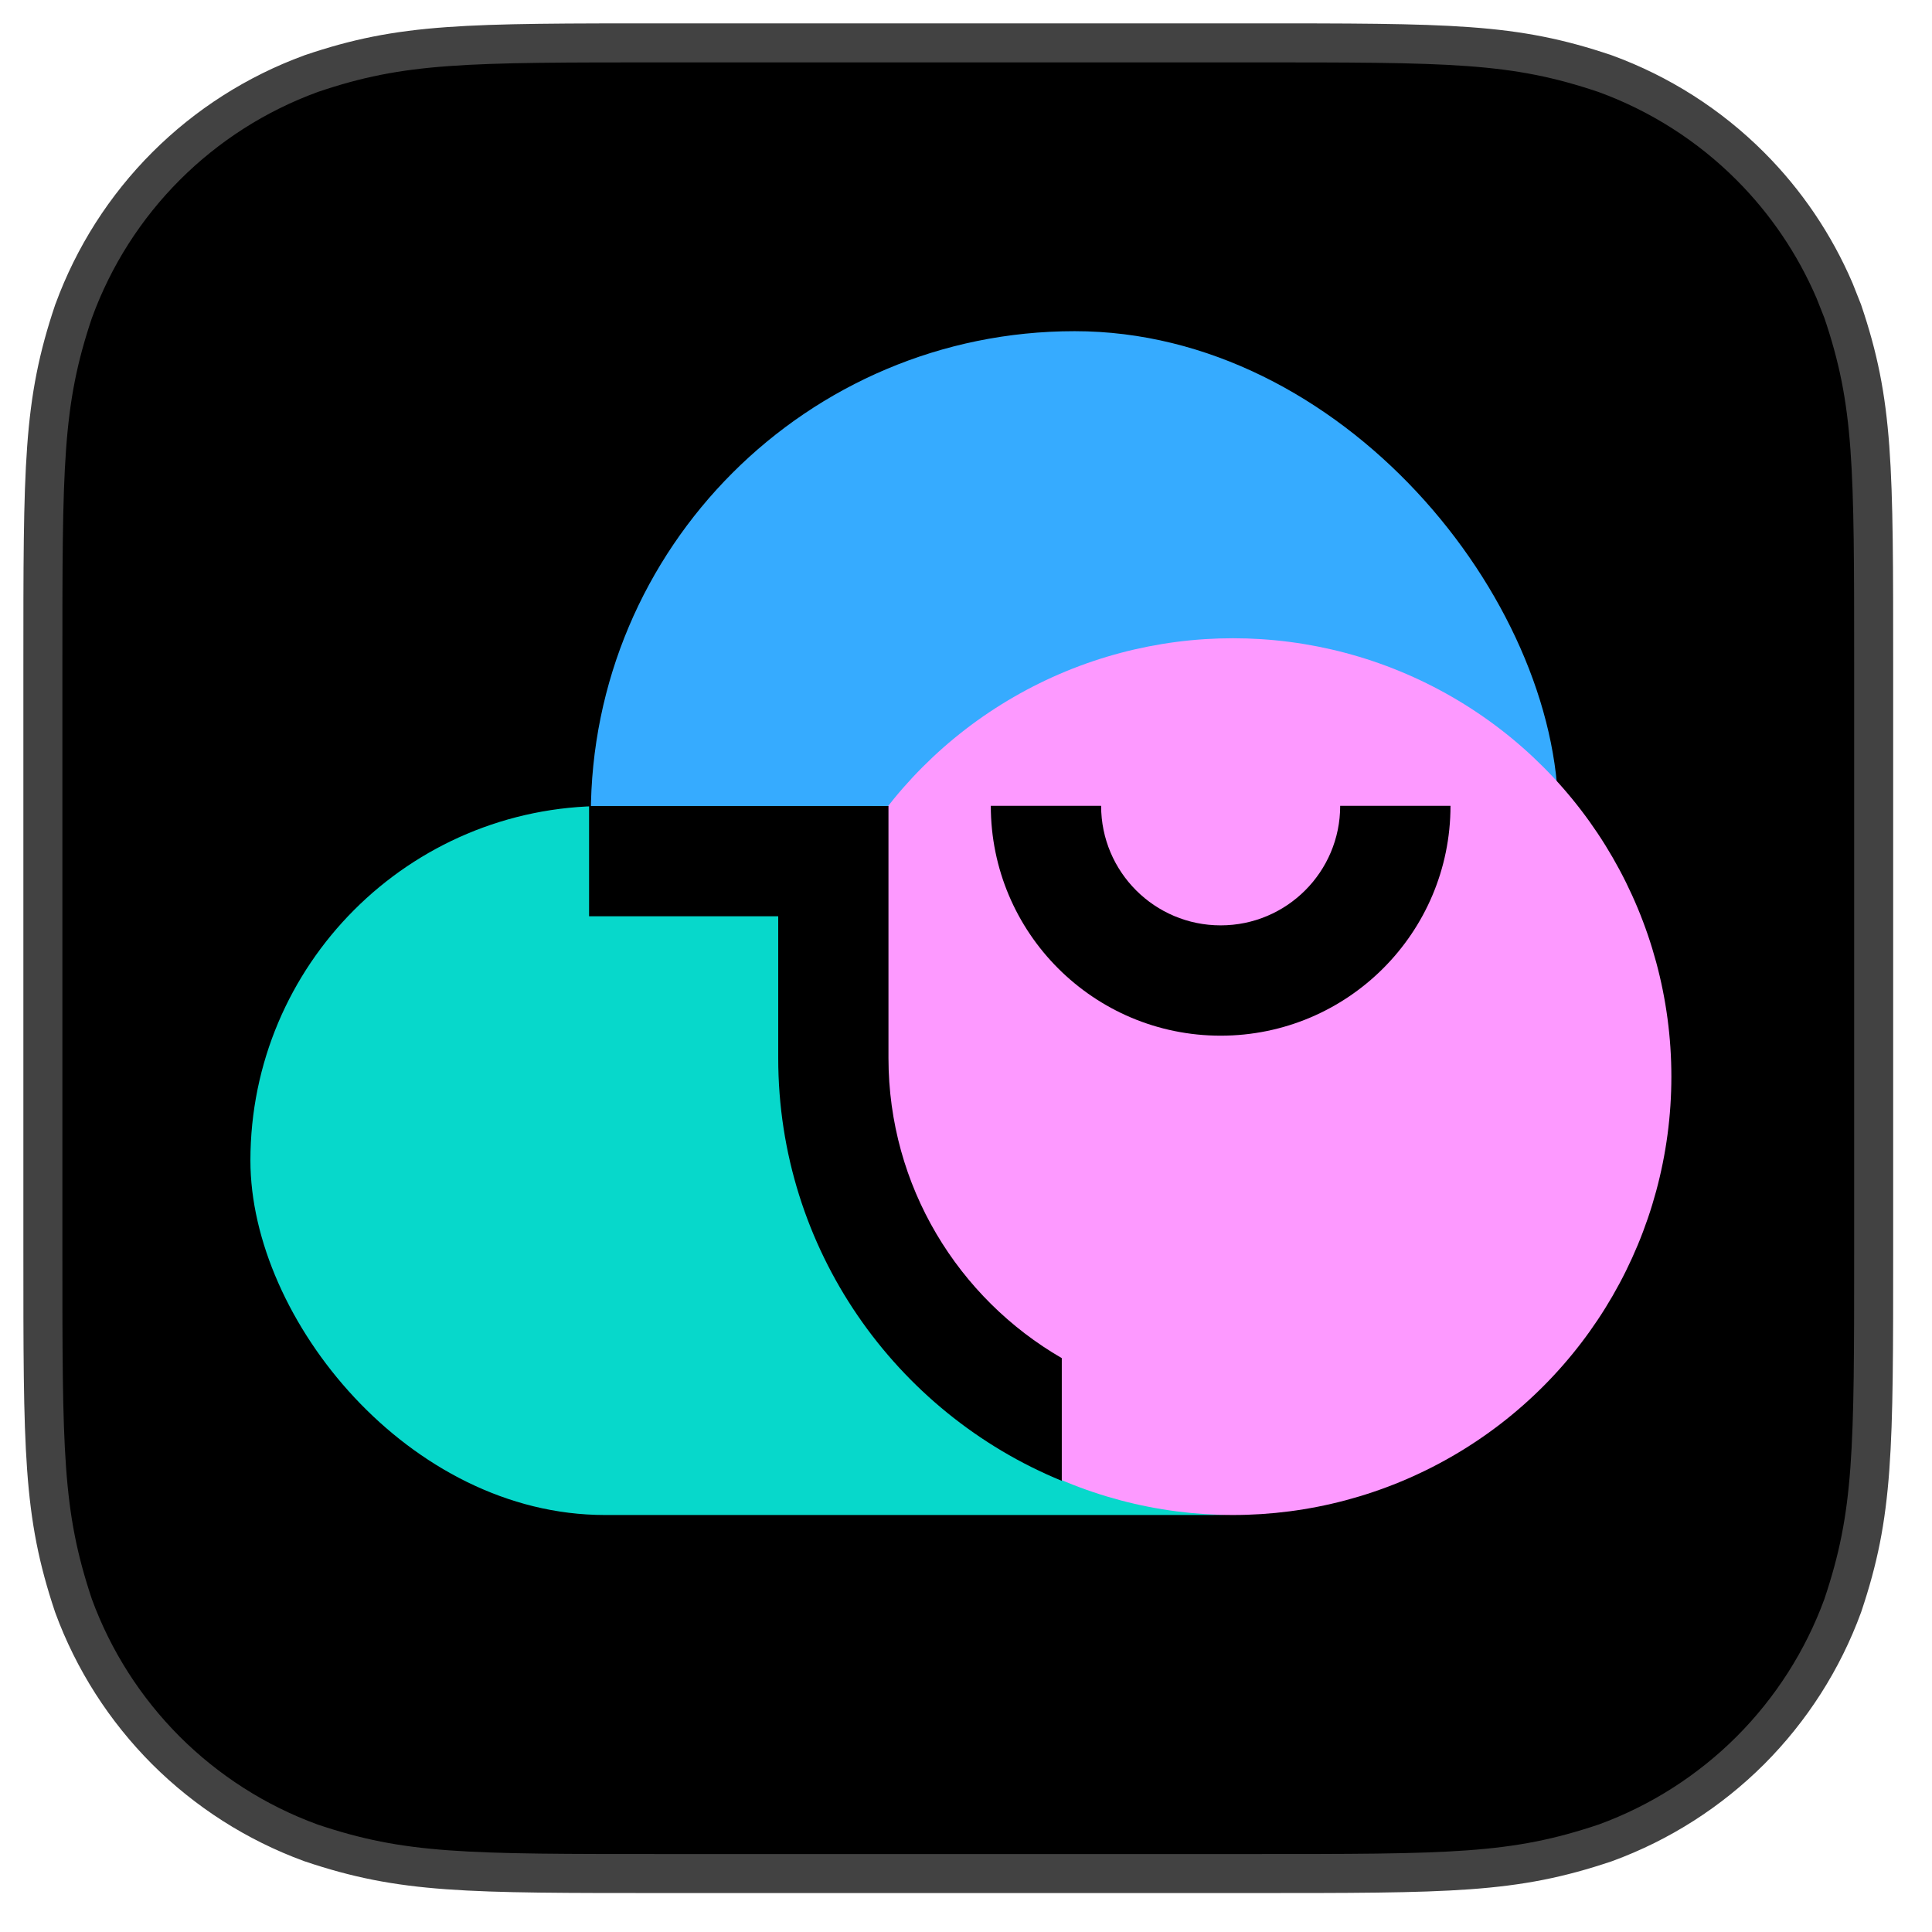
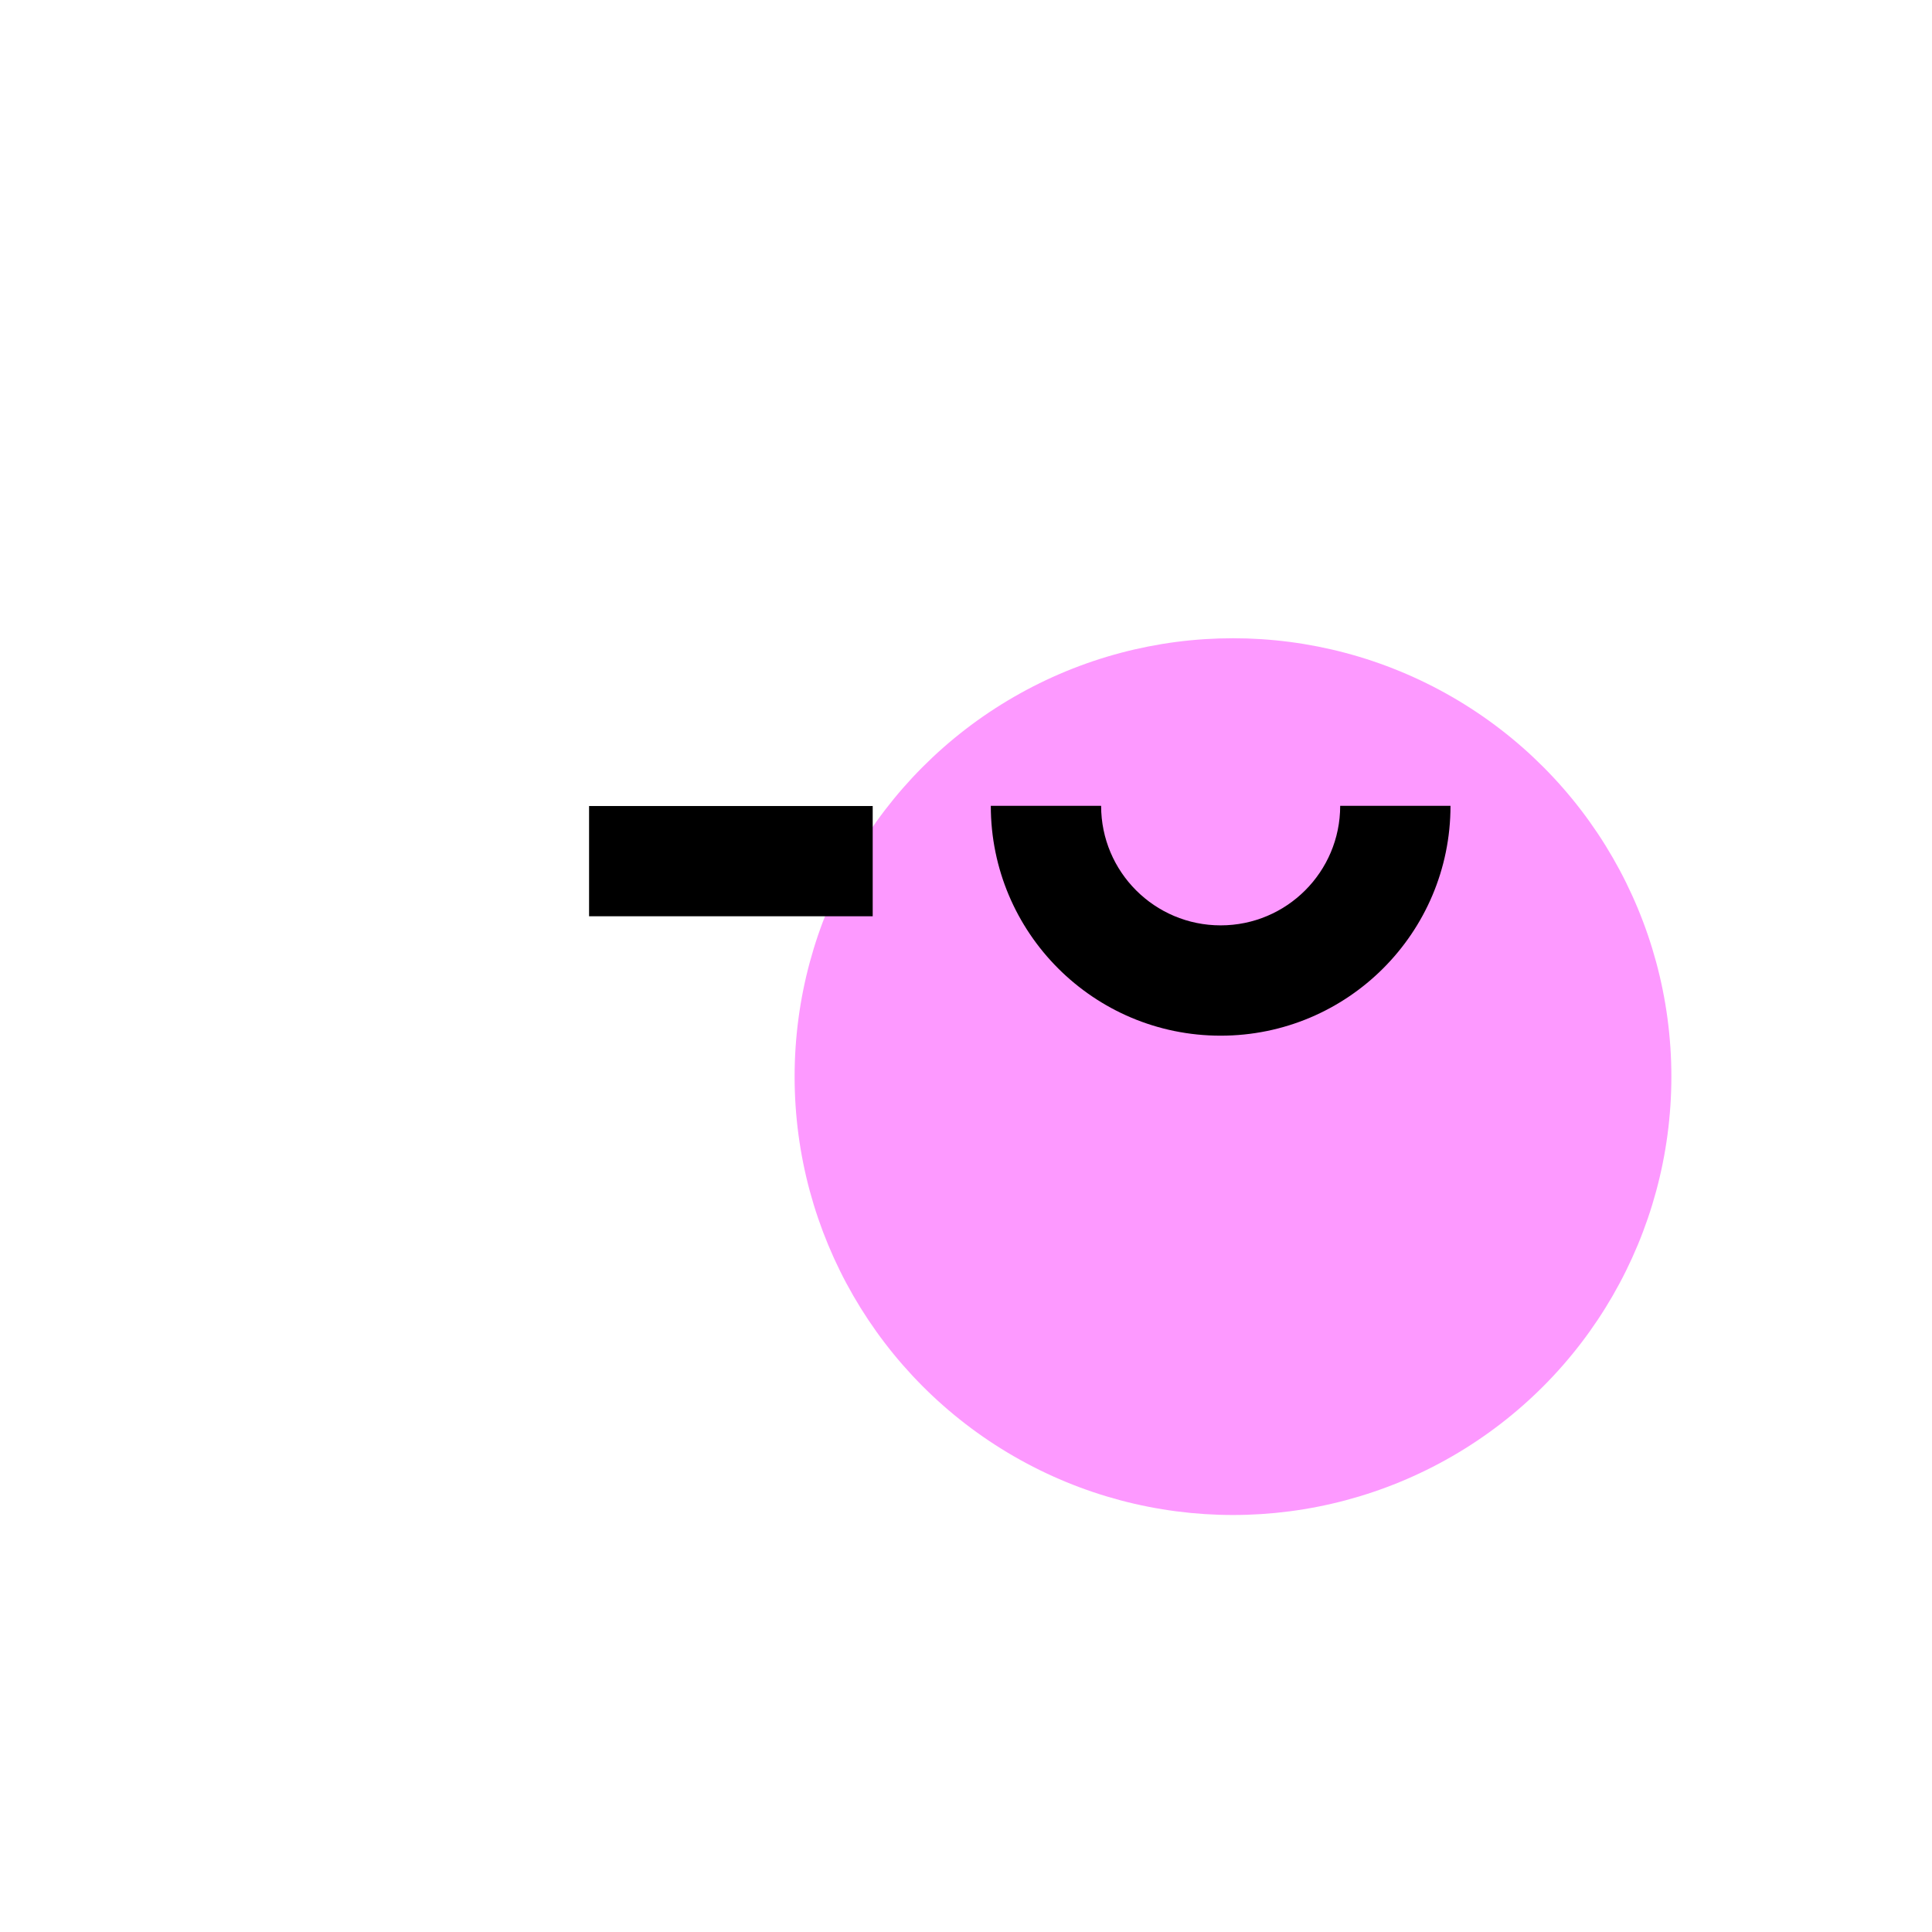
<svg xmlns="http://www.w3.org/2000/svg" fill="none" height="100%" overflow="visible" preserveAspectRatio="none" style="display: block;" viewBox="0 0 31 31" width="100%">
  <g id="Group 836467">
    <g id="Group 836537">
-       <path d="M20.02 0.688C23.298 0.688 24.279 0.684 25.754 1.181L25.762 1.184C26.634 1.503 27.426 2.008 28.083 2.665C28.658 3.24 29.116 3.918 29.436 4.663L29.564 4.986L29.567 4.993C30.067 6.468 30.064 7.45 30.064 10.727V20.023C30.064 23.302 30.066 24.28 29.57 25.757L29.567 25.766C29.248 26.637 28.742 27.429 28.086 28.086C27.429 28.742 26.637 29.248 25.766 29.567L25.758 29.57C24.282 30.066 23.302 30.062 20.023 30.062H10.725C7.446 30.062 6.466 30.066 4.99 29.57L4.982 29.567C4.111 29.248 3.319 28.742 2.662 28.086C2.006 27.429 1.499 26.637 1.18 25.766L1.177 25.757C0.684 24.281 0.688 23.302 0.688 20.023V10.727C0.688 7.449 0.684 6.469 1.181 4.993L1.184 4.986C1.503 4.114 2.008 3.322 2.665 2.665C3.322 2.008 4.114 1.503 4.986 1.184L4.993 1.181C6.461 0.684 7.447 0.688 10.725 0.688H20.02Z" fill="black" id="Vector" stroke="#424242" stroke-width="0.626" />
      <g id="Group 836471">
-         <rect fill="#36ABFF" height="15.525" id="Rectangle 3470271" rx="7.763" width="15.525" x="9.48" y="5.314" />
-         <rect fill="#07D8CB" height="11.376" id="Rectangle 3470272" rx="5.688" width="21.109" x="4.018" y="12.933" />
        <circle cx="19.784" cy="17.275" fill="#FD99FF" id="Ellipse 2749" r="7.034" />
-         <path d="M14.256 16.978C14.257 19.035 15.375 20.83 17.037 21.792V23.761C14.367 22.665 12.487 20.042 12.487 16.978V12.933H14.256V16.978Z" fill="black" id="Subtract" />
        <path clip-rule="evenodd" d="M14.003 14.702L9.452 14.702L9.452 12.933L14.003 12.933L14.003 14.702Z" fill="black" fill-rule="evenodd" id="Vector 7749 (Stroke)" />
        <path clip-rule="evenodd" d="M17.668 12.93C17.668 13.99 18.527 14.848 19.586 14.848C20.645 14.848 21.504 13.99 21.504 12.93H23.274C23.274 14.967 21.623 16.618 19.586 16.618C17.549 16.618 15.898 14.967 15.898 12.93H17.668Z" fill="black" fill-rule="evenodd" id="Ellipse 2750 (Stroke)" />
      </g>
    </g>
  </g>
</svg>